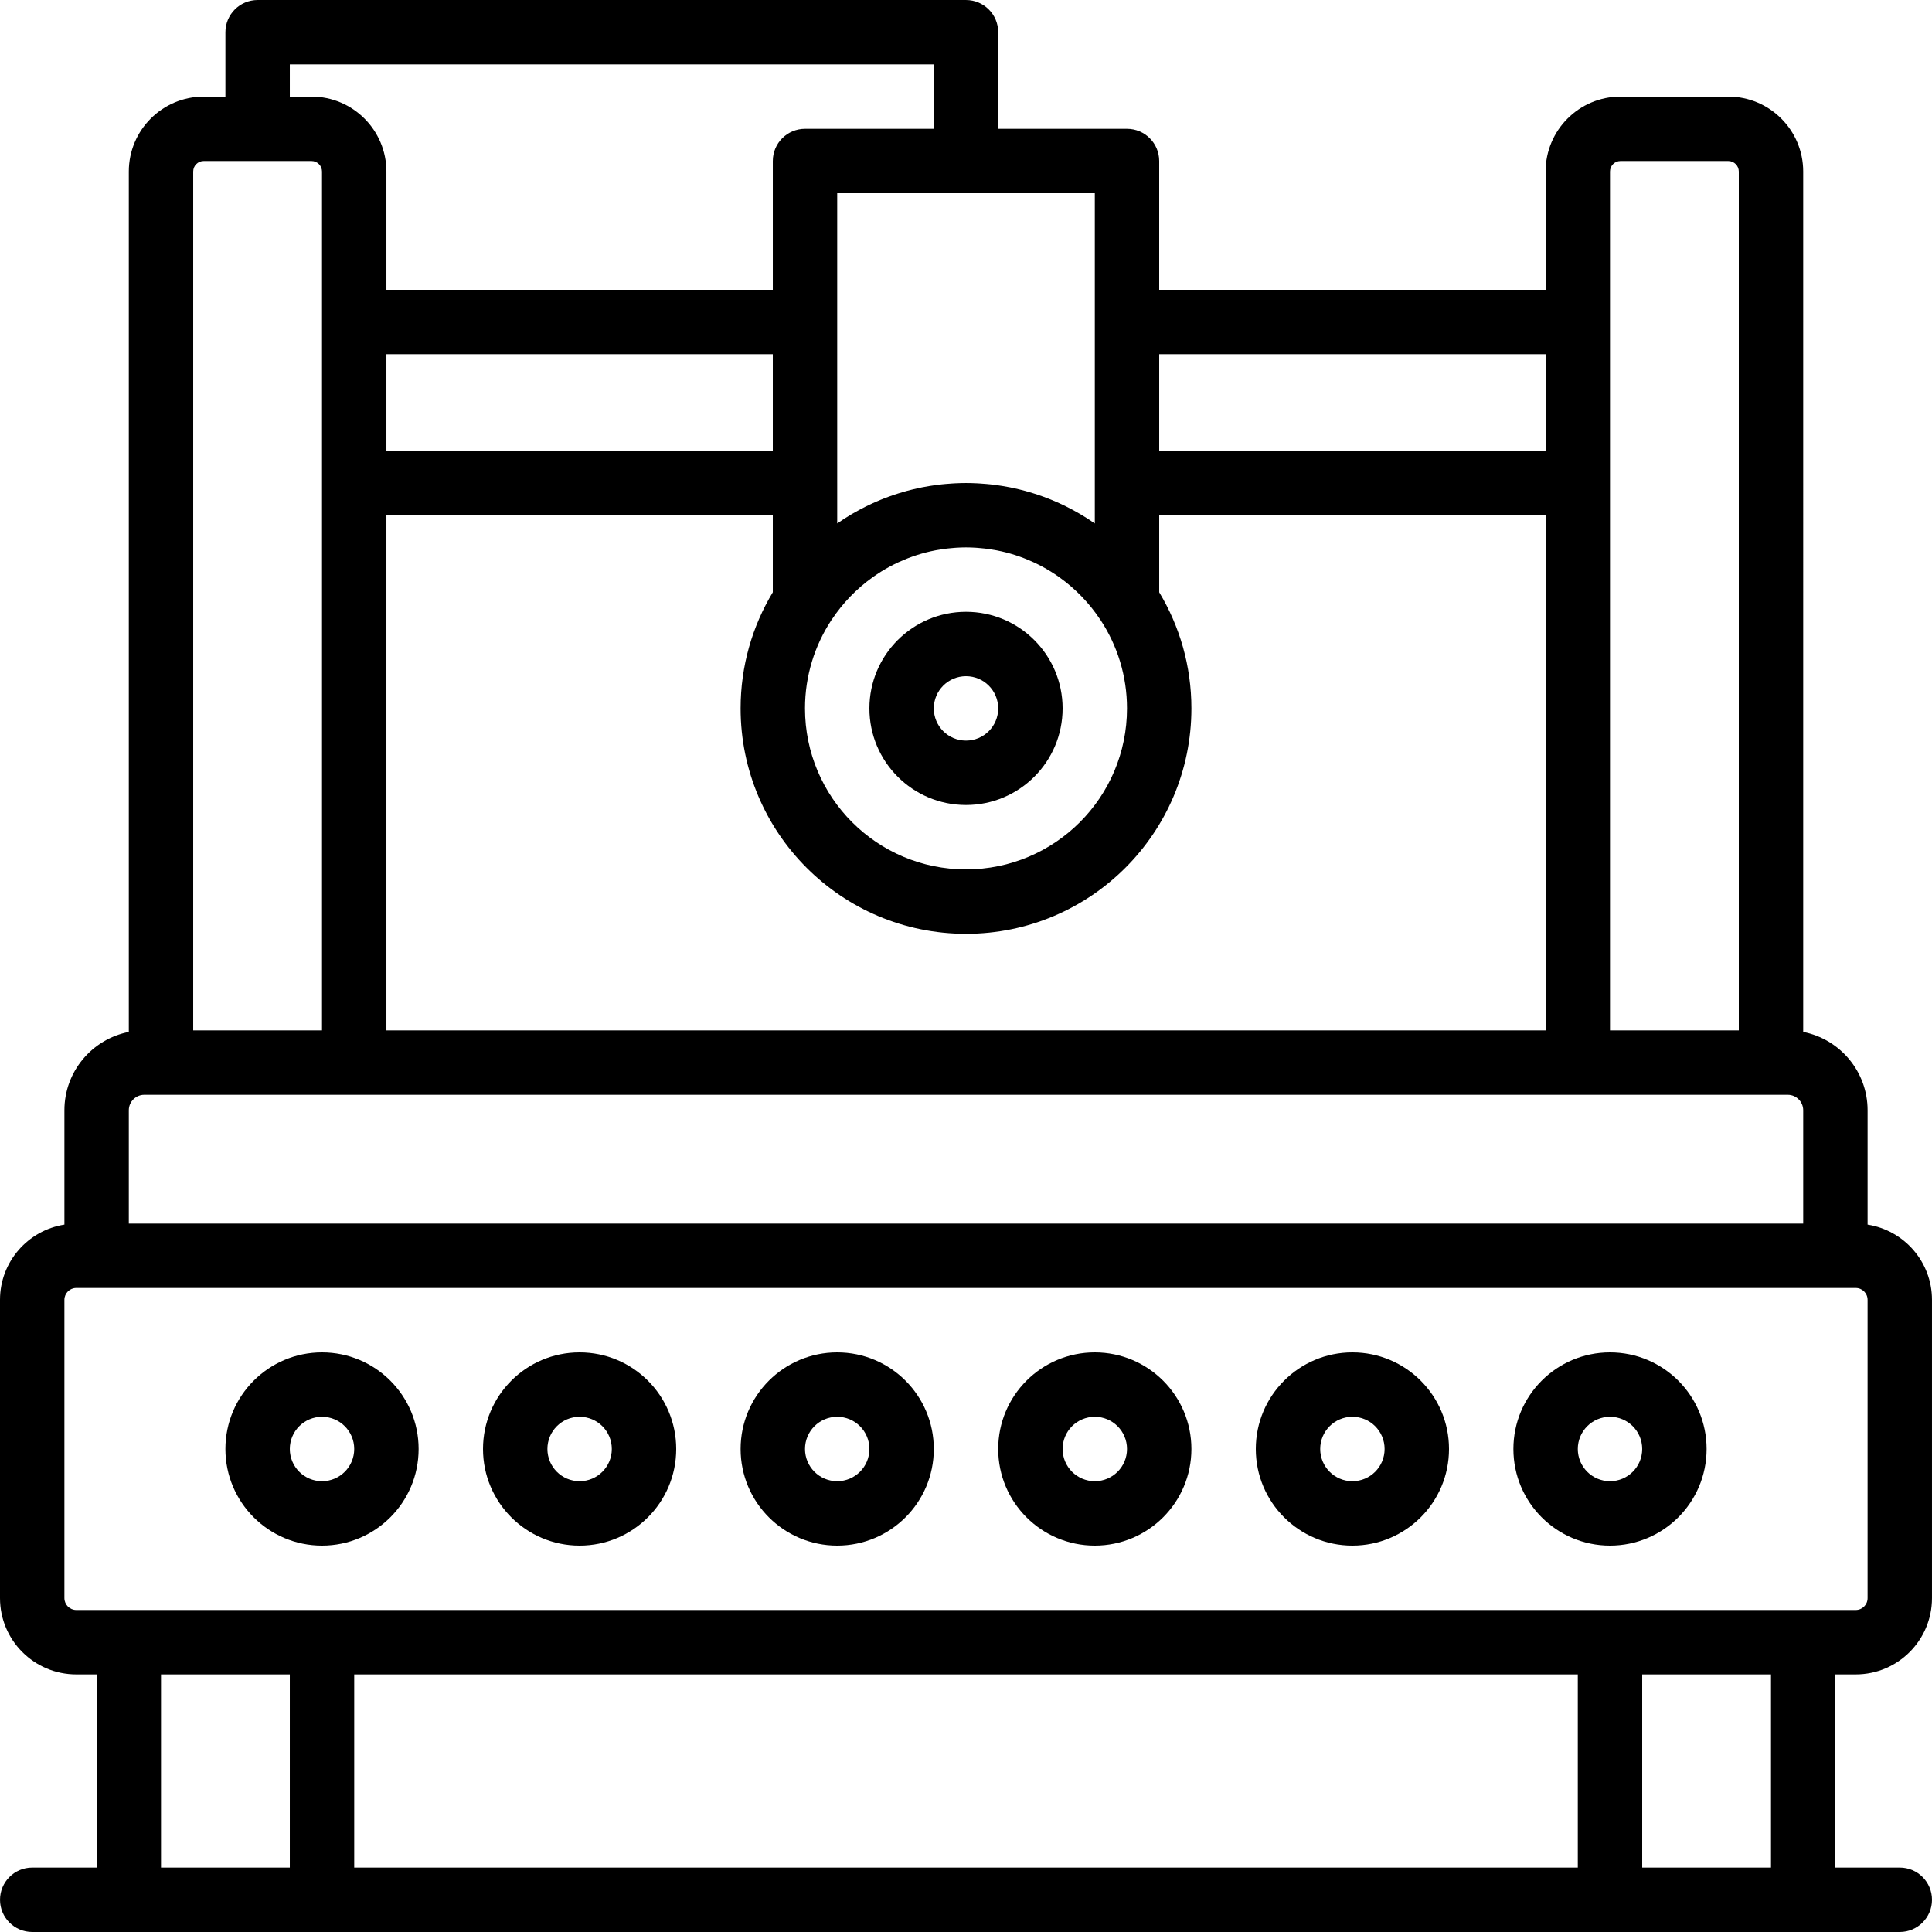
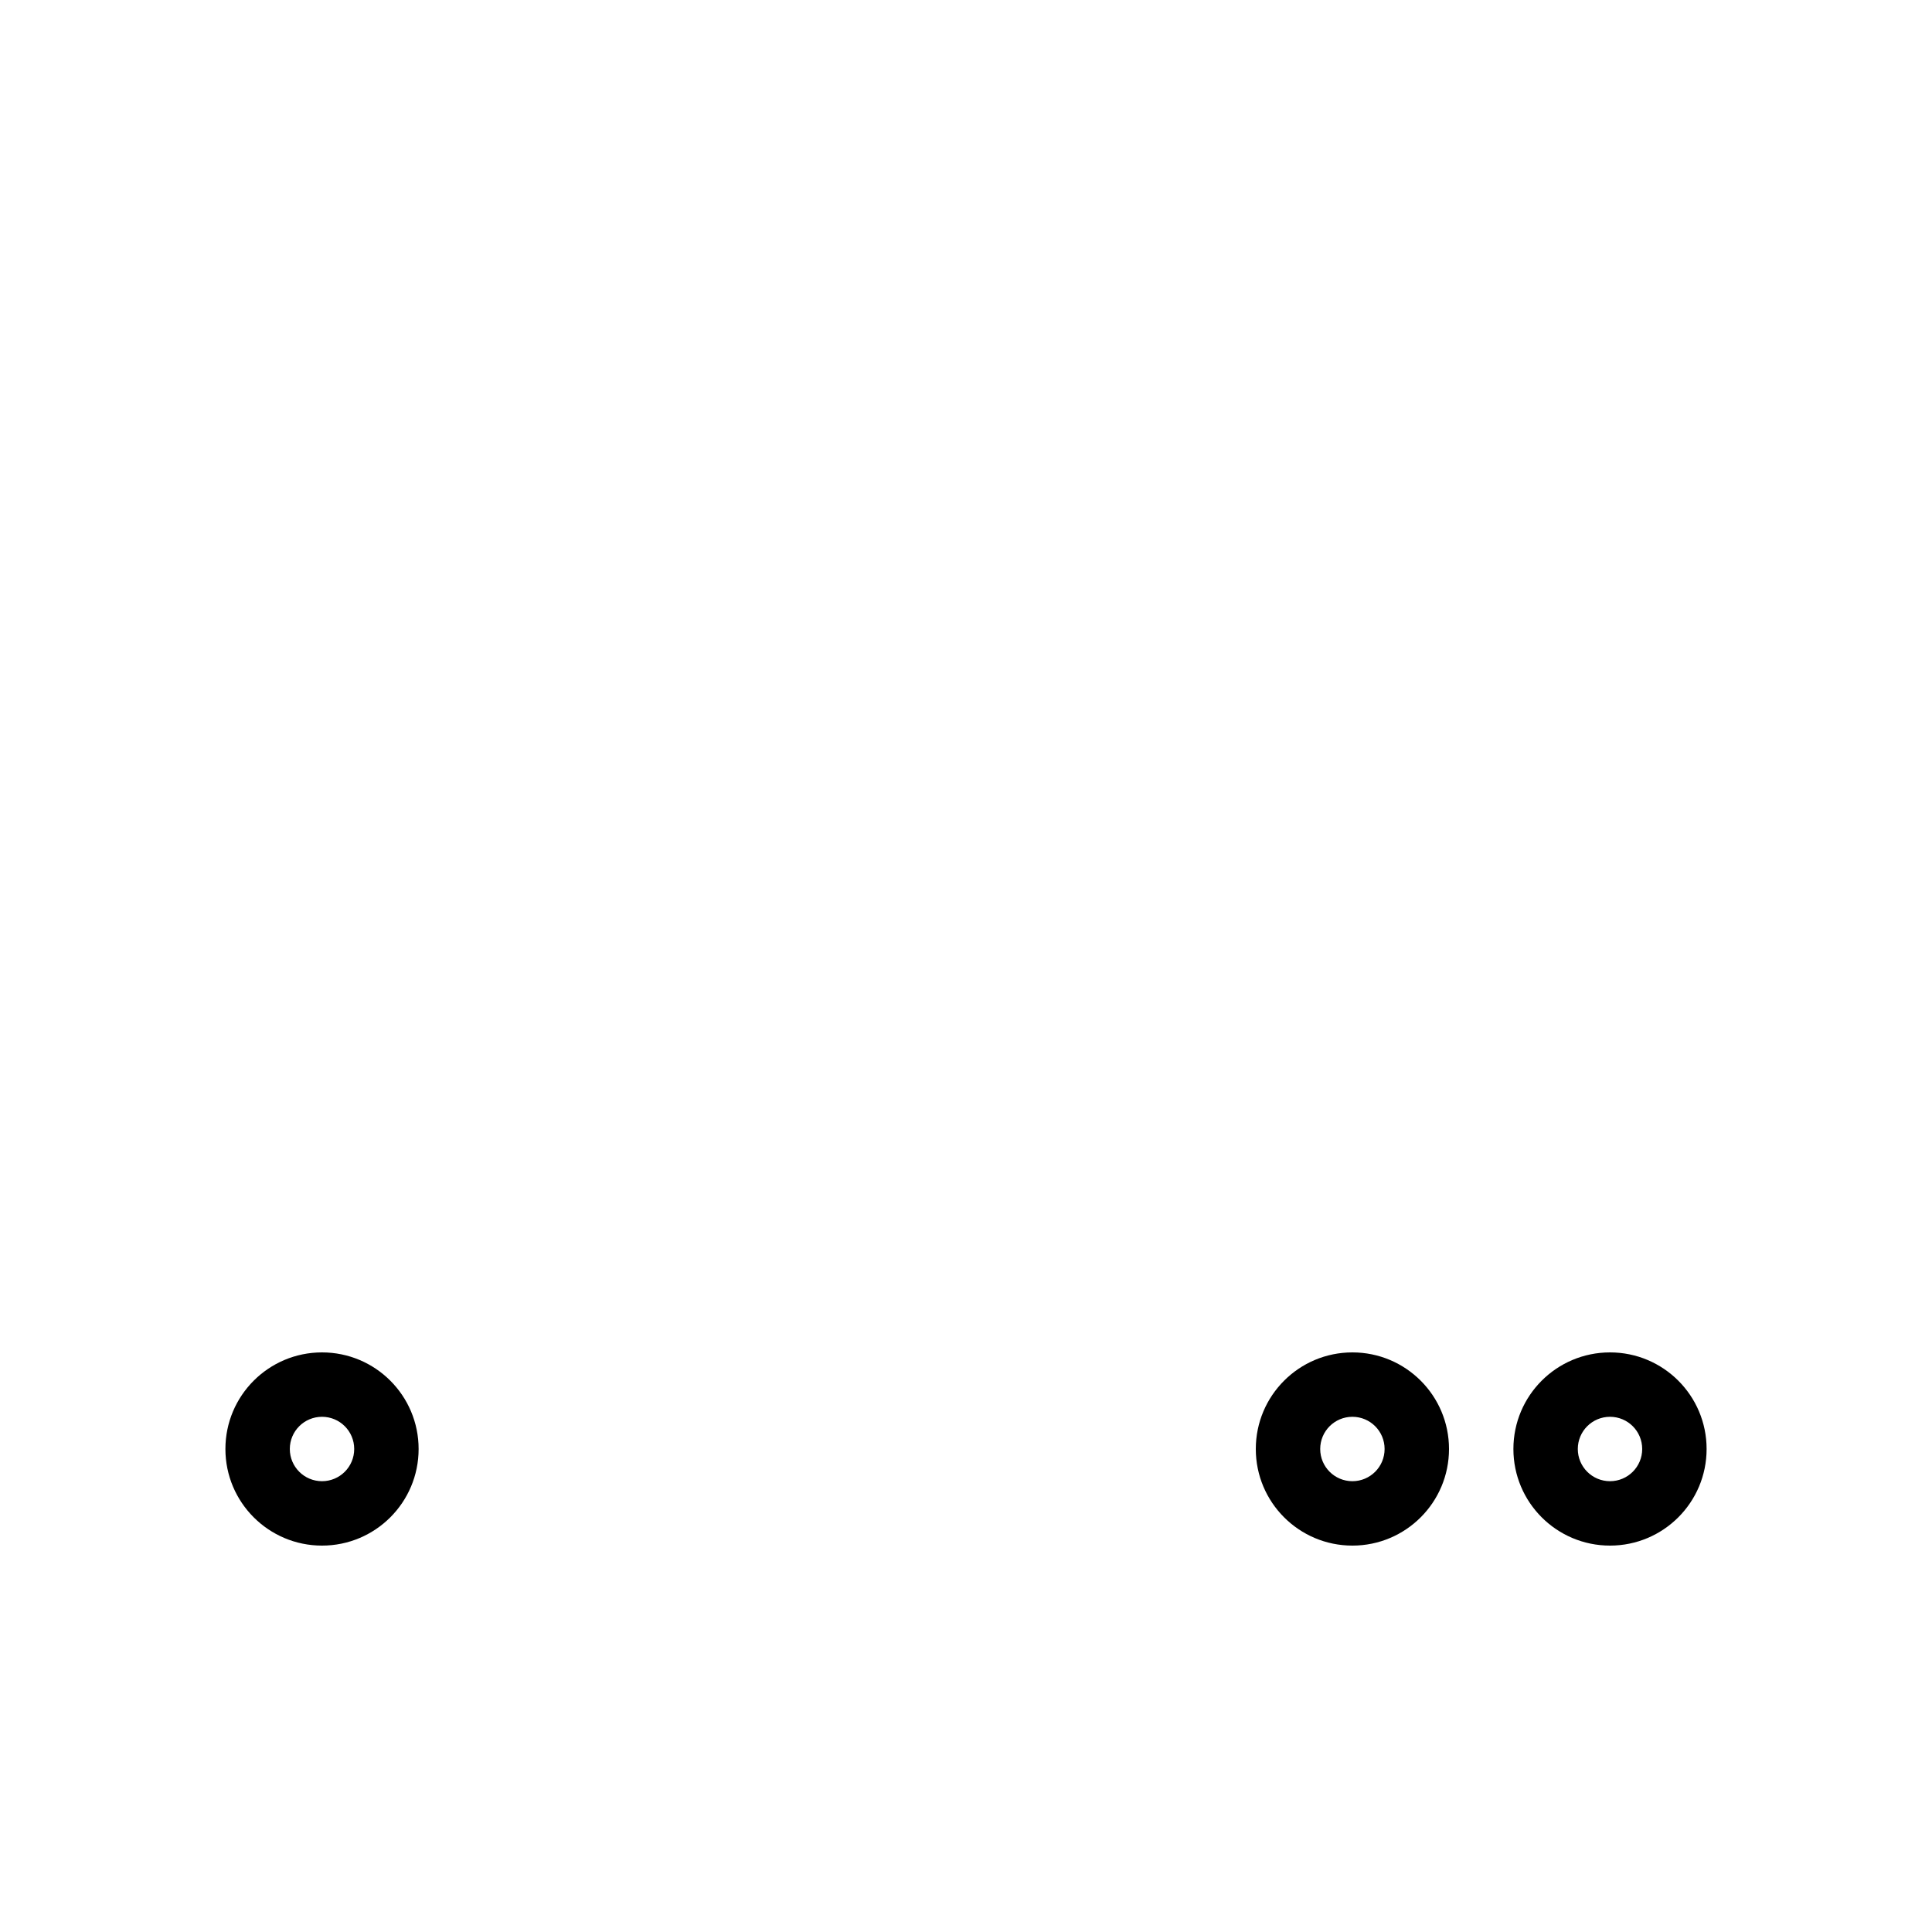
<svg xmlns="http://www.w3.org/2000/svg" version="1.1" id="Layer_1" x="0px" y="0px" viewBox="0 0 512.003 512.003" style="enable-background:new 0 0 512.003 512.003;" xml:space="preserve">
  <g>
    <g>
      <g>
        <path d="M85.337,409.602c14.142,0,25.6-11.458,25.6-25.6s-11.458-25.6-25.6-25.6c-14.142,0-25.6,11.458-25.6,25.6     S71.195,409.602,85.337,409.602z M85.337,375.468c4.717,0,8.533,3.817,8.533,8.533c0,4.717-3.817,8.533-8.533,8.533     c-4.716,0-8.533-3.817-8.533-8.533C76.803,379.285,80.62,375.468,85.337,375.468z" />
-         <path d="M153.603,409.602c14.142,0,25.6-11.458,25.6-25.6s-11.458-25.6-25.6-25.6c-14.142,0-25.6,11.458-25.6,25.6     S139.461,409.602,153.603,409.602z M153.603,375.468c4.716,0,8.533,3.817,8.533,8.533c0,4.717-3.817,8.533-8.533,8.533     c-4.717,0-8.533-3.817-8.533-8.533C145.07,379.285,148.887,375.468,153.603,375.468z" />
-         <path d="M221.87,409.602c14.142,0,25.6-11.458,25.6-25.6s-11.458-25.6-25.6-25.6s-25.6,11.458-25.6,25.6     S207.728,409.602,221.87,409.602z M221.87,375.468c4.716,0,8.533,3.817,8.533,8.533c0,4.717-3.817,8.533-8.533,8.533     c-4.717,0-8.533-3.817-8.533-8.533C213.337,379.285,217.154,375.468,221.87,375.468z" />
-         <path d="M290.137,409.602c14.142,0,25.6-11.458,25.6-25.6s-11.458-25.6-25.6-25.6s-25.6,11.458-25.6,25.6     S275.995,409.602,290.137,409.602z M290.137,375.468c4.716,0,8.533,3.817,8.533,8.533c0,4.717-3.817,8.533-8.533,8.533     s-8.533-3.817-8.533-8.533C281.603,379.285,285.42,375.468,290.137,375.468z" />
        <path d="M358.403,409.602c14.142,0,25.6-11.458,25.6-25.6s-11.458-25.6-25.6-25.6s-25.6,11.458-25.6,25.6     S344.261,409.602,358.403,409.602z M358.403,375.468c4.716,0,8.533,3.817,8.533,8.533c0,4.717-3.817,8.533-8.533,8.533     s-8.533-3.817-8.533-8.533C349.87,379.285,353.687,375.468,358.403,375.468z" />
        <path d="M426.67,409.602c14.142,0,25.6-11.458,25.6-25.6s-11.458-25.6-25.6-25.6s-25.6,11.458-25.6,25.6     S412.528,409.602,426.67,409.602z M426.67,375.468c4.716,0,8.533,3.817,8.533,8.533c0,4.717-3.817,8.533-8.533,8.533     s-8.533-3.817-8.533-8.533C418.137,379.285,421.954,375.468,426.67,375.468z" />
-         <path d="M503.47,494.935h-17.067v-51.2h5.39c11.162,0,20.207-9.049,20.207-20.207v-79.053c0-10.086-7.399-18.425-17.063-19.938     v-30.306c0-10.282-7.342-18.849-17.067-20.758V45.45c0-10.959-8.889-19.849-19.849-19.849h-28.57     c-10.959,0-19.849,8.889-19.849,19.849v31.351h-102.4V42.668c0-4.713-3.82-8.533-8.533-8.533h-34.133v-25.6     c0-4.713-3.82-8.533-8.533-8.533H68.27c-4.713,0-8.533,3.82-8.533,8.533v17.067h-5.751c-10.959,0-19.849,8.889-19.849,19.849     v228.023c-9.724,1.91-17.067,10.476-17.067,20.758v30.306C7.405,326.052,0,334.39,0,344.475v79.053     c0,11.158,9.054,20.207,20.215,20.207h5.388v51.2H8.537c-4.713,0-8.533,3.82-8.533,8.533s3.82,8.533,8.533,8.533h25.6h51.2     H426.67h51.2h25.6c4.713,0,8.533-3.82,8.533-8.533S508.183,494.935,503.47,494.935z M426.67,45.45     c0-1.534,1.248-2.782,2.782-2.782h28.57c1.534,0,2.782,1.248,2.782,2.782v227.618H426.67V128.002V85.335V45.45z M220.444,164.178     c2.933-4.414,6.609-8.188,10.812-11.19c0.057-0.04,0.113-0.081,0.17-0.121c0.676-0.478,1.364-0.938,2.066-1.375     c0.006-0.003,0.011-0.007,0.017-0.011c1.444-0.898,2.942-1.707,4.485-2.427c0.08-0.038,0.162-0.073,0.243-0.11     c0.669-0.307,1.347-0.596,2.032-0.868c0.125-0.05,0.25-0.1,0.375-0.148c0.71-0.274,1.427-0.531,2.153-0.767     c0.061-0.02,0.12-0.042,0.181-0.061c1.587-0.509,3.211-0.922,4.862-1.243c0.187-0.036,0.375-0.067,0.563-0.1     c0.615-0.111,1.234-0.208,1.857-0.293c0.246-0.033,0.493-0.065,0.74-0.094c0.597-0.07,1.197-0.124,1.799-0.169     c0.237-0.018,0.473-0.04,0.711-0.054c0.826-0.048,1.657-0.078,2.492-0.078s1.666,0.03,2.492,0.078     c0.238,0.014,0.474,0.036,0.711,0.054c0.602,0.045,1.203,0.099,1.799,0.169c0.247,0.029,0.494,0.061,0.74,0.094     c0.623,0.084,1.242,0.182,1.857,0.293c0.187,0.034,0.376,0.064,0.563,0.1c1.652,0.321,3.276,0.734,4.863,1.243     c0.061,0.019,0.12,0.042,0.181,0.061c0.726,0.236,1.443,0.493,2.153,0.767c0.125,0.048,0.25,0.098,0.375,0.148     c0.686,0.272,1.364,0.561,2.033,0.868c0.081,0.037,0.162,0.072,0.243,0.11c1.543,0.72,3.041,1.529,4.485,2.427     c0.006,0.003,0.011,0.007,0.017,0.011c0.702,0.437,1.39,0.897,2.066,1.375c0.057,0.04,0.114,0.081,0.17,0.121     c4.204,3.002,7.88,6.776,10.812,11.19c0.037,0.056,0.078,0.105,0.115,0.159c4.416,6.719,6.992,14.756,6.992,23.398     c0,23.567-19.1,42.667-42.667,42.667s-42.667-19.1-42.667-42.667c0-8.643,2.577-16.679,6.993-23.399     C220.367,164.282,220.408,164.233,220.444,164.178z M204.803,119.468h-102.4v-25.6h102.4V119.468z M102.403,136.535h102.4v20.423     c-5.415,8.989-8.533,19.518-8.533,30.777c0,32.992,26.741,59.733,59.733,59.733s59.733-26.741,59.733-59.733     c0-11.259-3.119-21.788-8.533-30.777v-20.423h102.4v136.533h-307.2V136.535z M409.603,93.868v25.6h-102.4v-25.6H409.603z      M290.137,51.202v34.133v42.667v10.718c-0.044-0.031-0.09-0.059-0.134-0.09c-0.476-0.33-0.957-0.651-1.443-0.967     c-0.211-0.137-0.423-0.272-0.635-0.407c-0.492-0.312-0.986-0.62-1.488-0.918c-0.141-0.084-0.285-0.163-0.427-0.246     c-1.115-0.649-2.25-1.265-3.409-1.842c-0.069-0.034-0.137-0.071-0.206-0.106c-0.527-0.26-1.061-0.506-1.596-0.751     c-0.233-0.106-0.465-0.213-0.699-0.316c-0.521-0.23-1.045-0.454-1.574-0.669c-0.236-0.096-0.474-0.187-0.711-0.28     c-1.708-0.671-3.454-1.264-5.235-1.778c-0.325-0.094-0.65-0.189-0.977-0.278c-0.478-0.129-0.959-0.251-1.443-0.369     c-0.391-0.095-0.784-0.184-1.178-0.272c-0.446-0.099-0.892-0.2-1.342-0.289c-0.671-0.133-1.346-0.251-2.024-0.361     c-0.414-0.067-0.83-0.127-1.247-0.185c-0.611-0.086-1.223-0.166-1.838-0.234c-0.341-0.037-0.683-0.068-1.025-0.099     c-0.613-0.056-1.228-0.103-1.845-0.14c-0.3-0.018-0.599-0.039-0.901-0.052c-0.915-0.042-1.833-0.07-2.756-0.07     s-1.841,0.028-2.756,0.07c-0.301,0.014-0.601,0.034-0.901,0.052c-0.617,0.038-1.232,0.084-1.845,0.14     c-0.342,0.031-0.684,0.062-1.025,0.099c-0.615,0.067-1.228,0.148-1.838,0.234c-0.417,0.058-0.834,0.118-1.248,0.185     c-0.677,0.11-1.352,0.228-2.023,0.361c-0.451,0.089-0.896,0.19-1.343,0.289c-0.393,0.087-0.786,0.176-1.177,0.272     c-0.484,0.118-0.965,0.24-1.444,0.369c-0.327,0.088-0.651,0.183-0.975,0.277c-1.781,0.514-3.528,1.107-5.237,1.778     c-0.237,0.093-0.475,0.184-0.711,0.28c-0.529,0.216-1.054,0.44-1.575,0.67c-0.233,0.103-0.465,0.209-0.697,0.315     c-0.536,0.245-1.071,0.492-1.598,0.752c-0.067,0.033-0.133,0.069-0.2,0.102c-1.162,0.579-2.301,1.197-3.419,1.847     c-0.14,0.082-0.283,0.16-0.422,0.243c-0.503,0.298-0.998,0.607-1.491,0.92c-0.211,0.134-0.422,0.268-0.632,0.405     c-0.486,0.317-0.969,0.638-1.445,0.969c-0.044,0.03-0.089,0.059-0.133,0.089v-10.718V85.335V51.202H290.137z M76.803,17.068     H247.47v17.067h-34.133c-4.713,0-8.533,3.82-8.533,8.533v34.133h-102.4V45.45c0-10.959-8.889-19.849-19.849-19.849h-5.751V17.068     z M51.203,45.45c0-1.534,1.248-2.782,2.782-2.782h28.57c1.534,0,2.782,1.248,2.782,2.782v39.885v42.667v145.067H51.203V45.45z      M34.137,294.231c0-2.259,1.837-4.096,4.096-4.096h64.171h307.2h64.171c2.259,0,4.096,1.837,4.096,4.096v30.037H34.137V294.231z      M17.067,423.528v-79.053c0-1.73,1.411-3.14,3.149-3.14h5.388h460.8h5.39c1.734,0,3.14,1.406,3.14,3.14v79.053     c0,1.734-1.406,3.14-3.14,3.14H477.87h-51.2H85.337h-51.2H20.215C18.477,426.668,17.067,425.258,17.067,423.528z      M418.137,443.735v51.2H93.87v-51.2H418.137z M42.67,494.935v-51.2h34.133v51.2H42.67z M435.203,494.935v-51.2h34.133v51.2     H435.203z" />
-         <path d="M256.003,213.335c14.142,0,25.6-11.458,25.6-25.6s-11.458-25.6-25.6-25.6s-25.6,11.458-25.6,25.6     S241.861,213.335,256.003,213.335z M256.003,179.202c4.716,0,8.533,3.817,8.533,8.533s-3.817,8.533-8.533,8.533     s-8.533-3.817-8.533-8.533S251.287,179.202,256.003,179.202z" />
      </g>
    </g>
  </g>
  <g>
</g>
  <g>
</g>
  <g>
</g>
  <g>
</g>
  <g>
</g>
  <g>
</g>
  <g>
</g>
  <g>
</g>
  <g>
</g>
  <g>
</g>
  <g>
</g>
  <g>
</g>
  <g>
</g>
  <g>
</g>
  <g>
</g>
</svg>